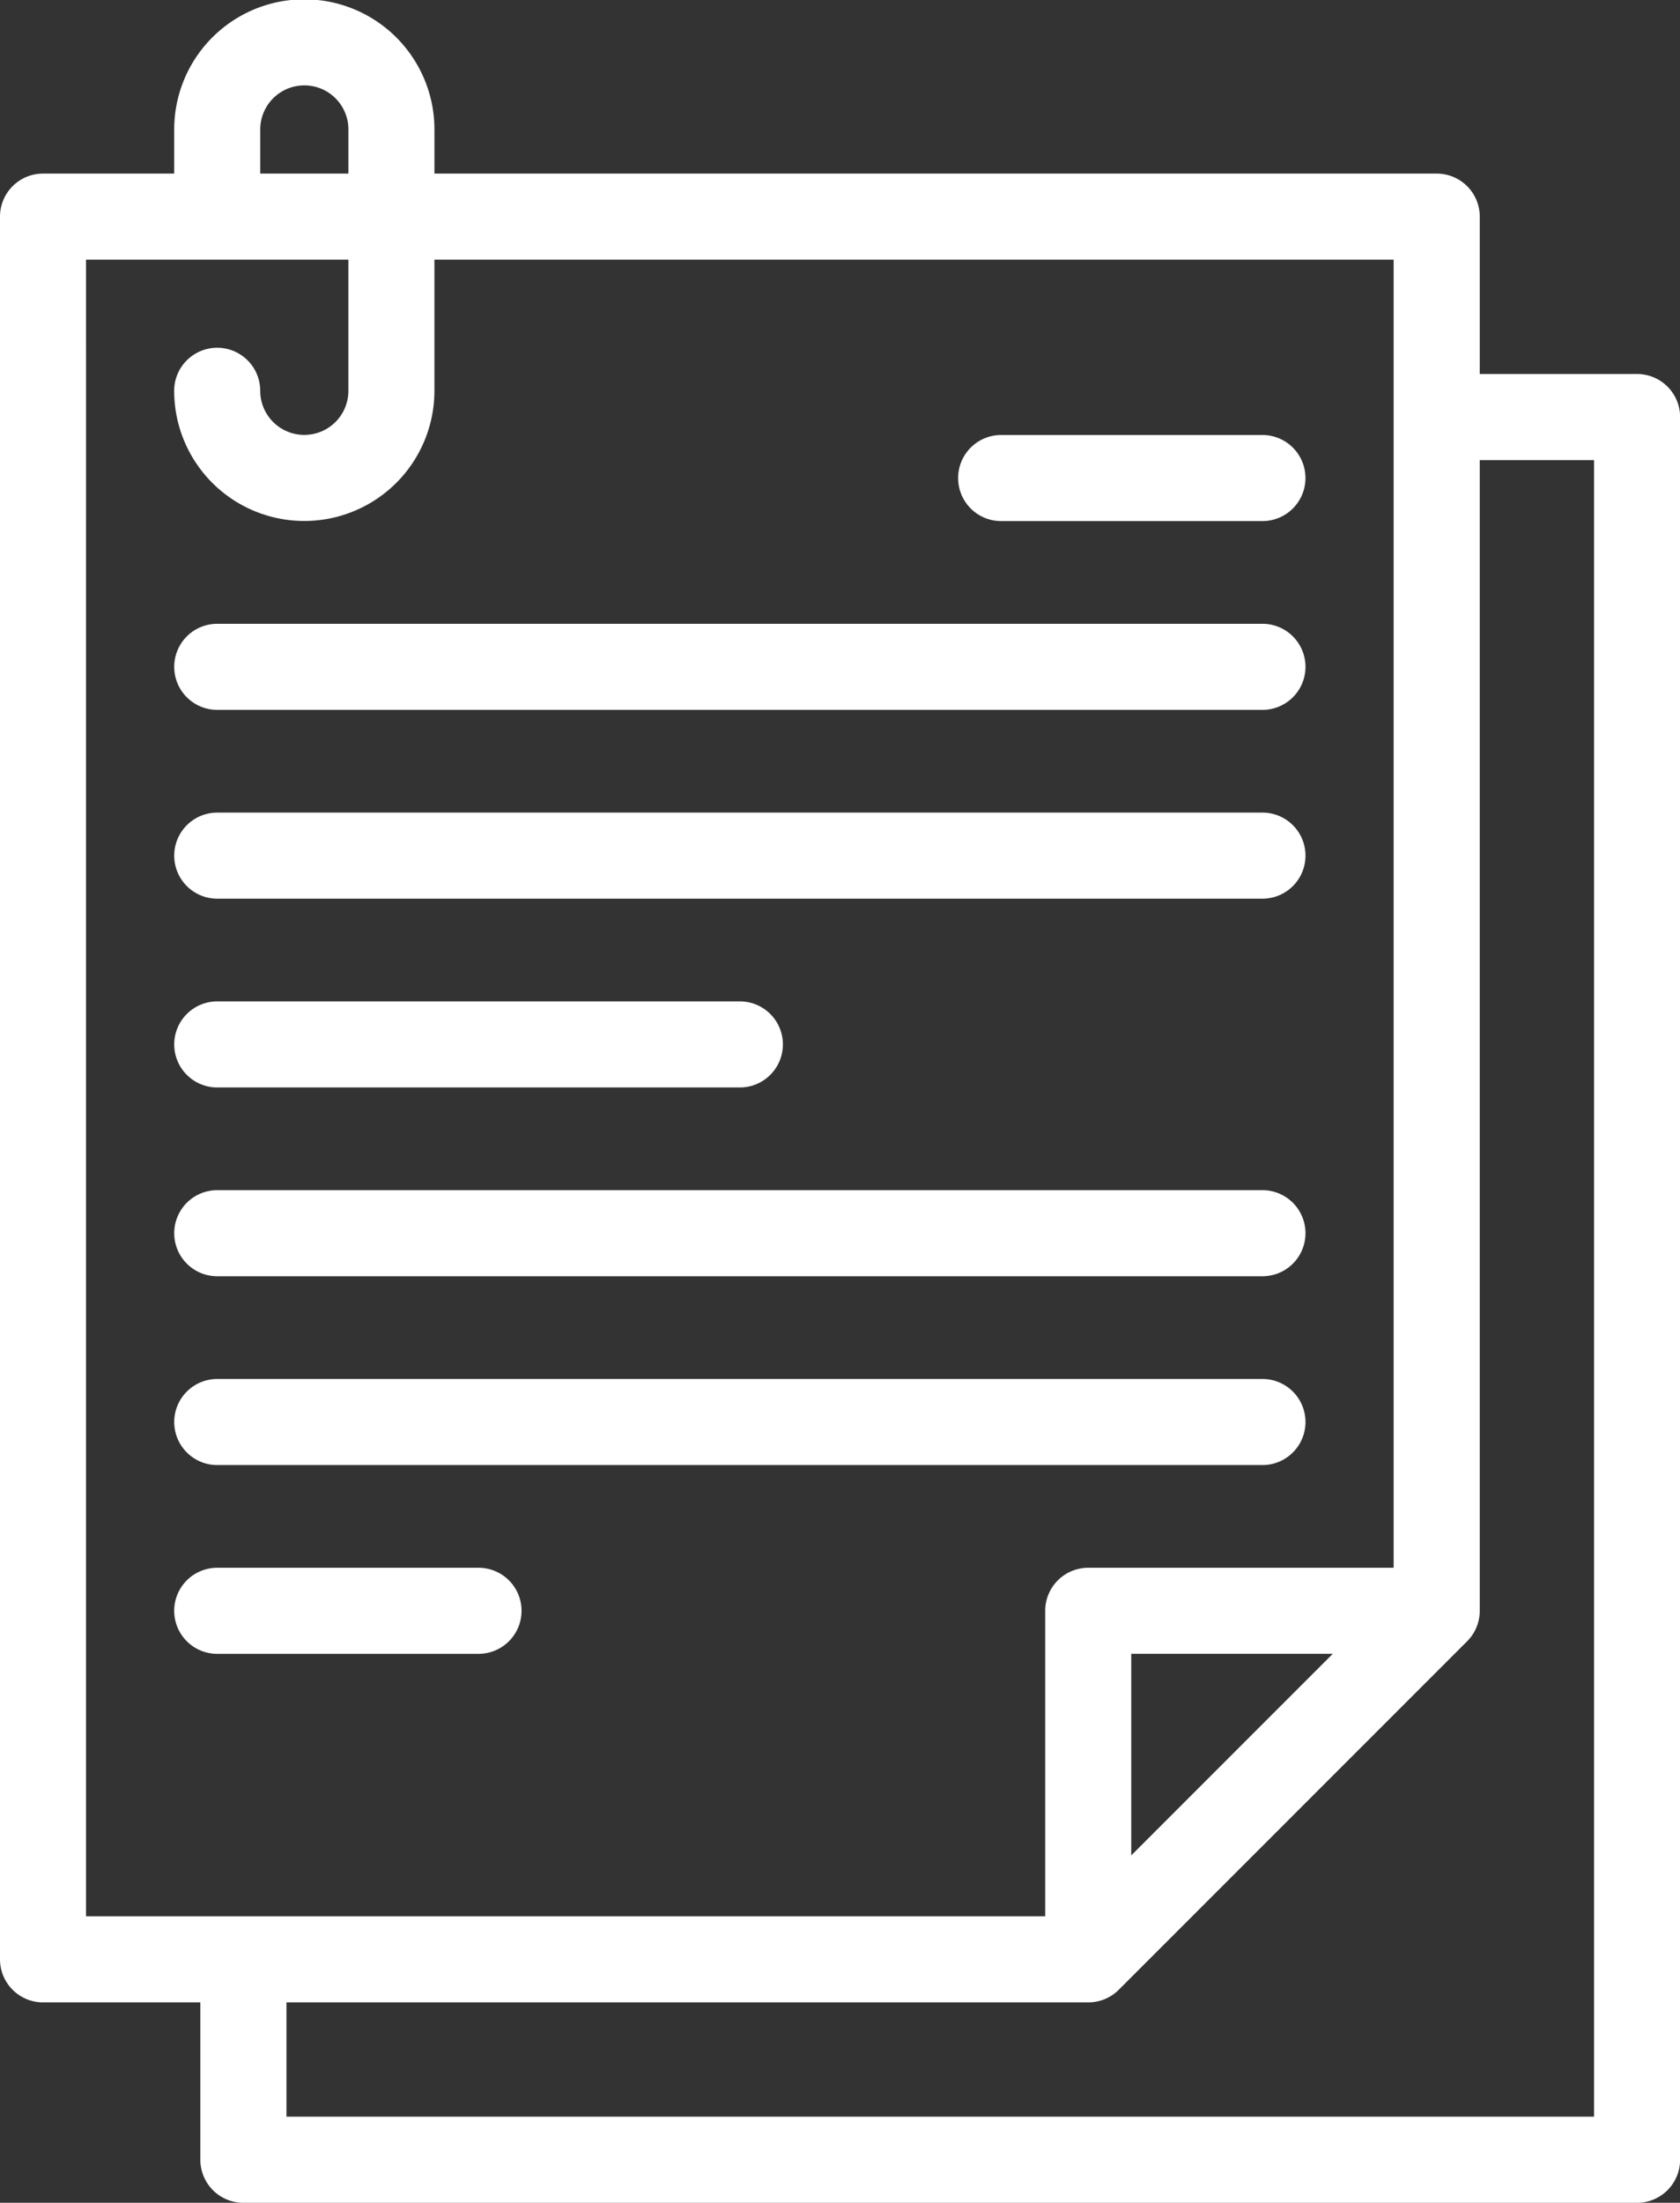
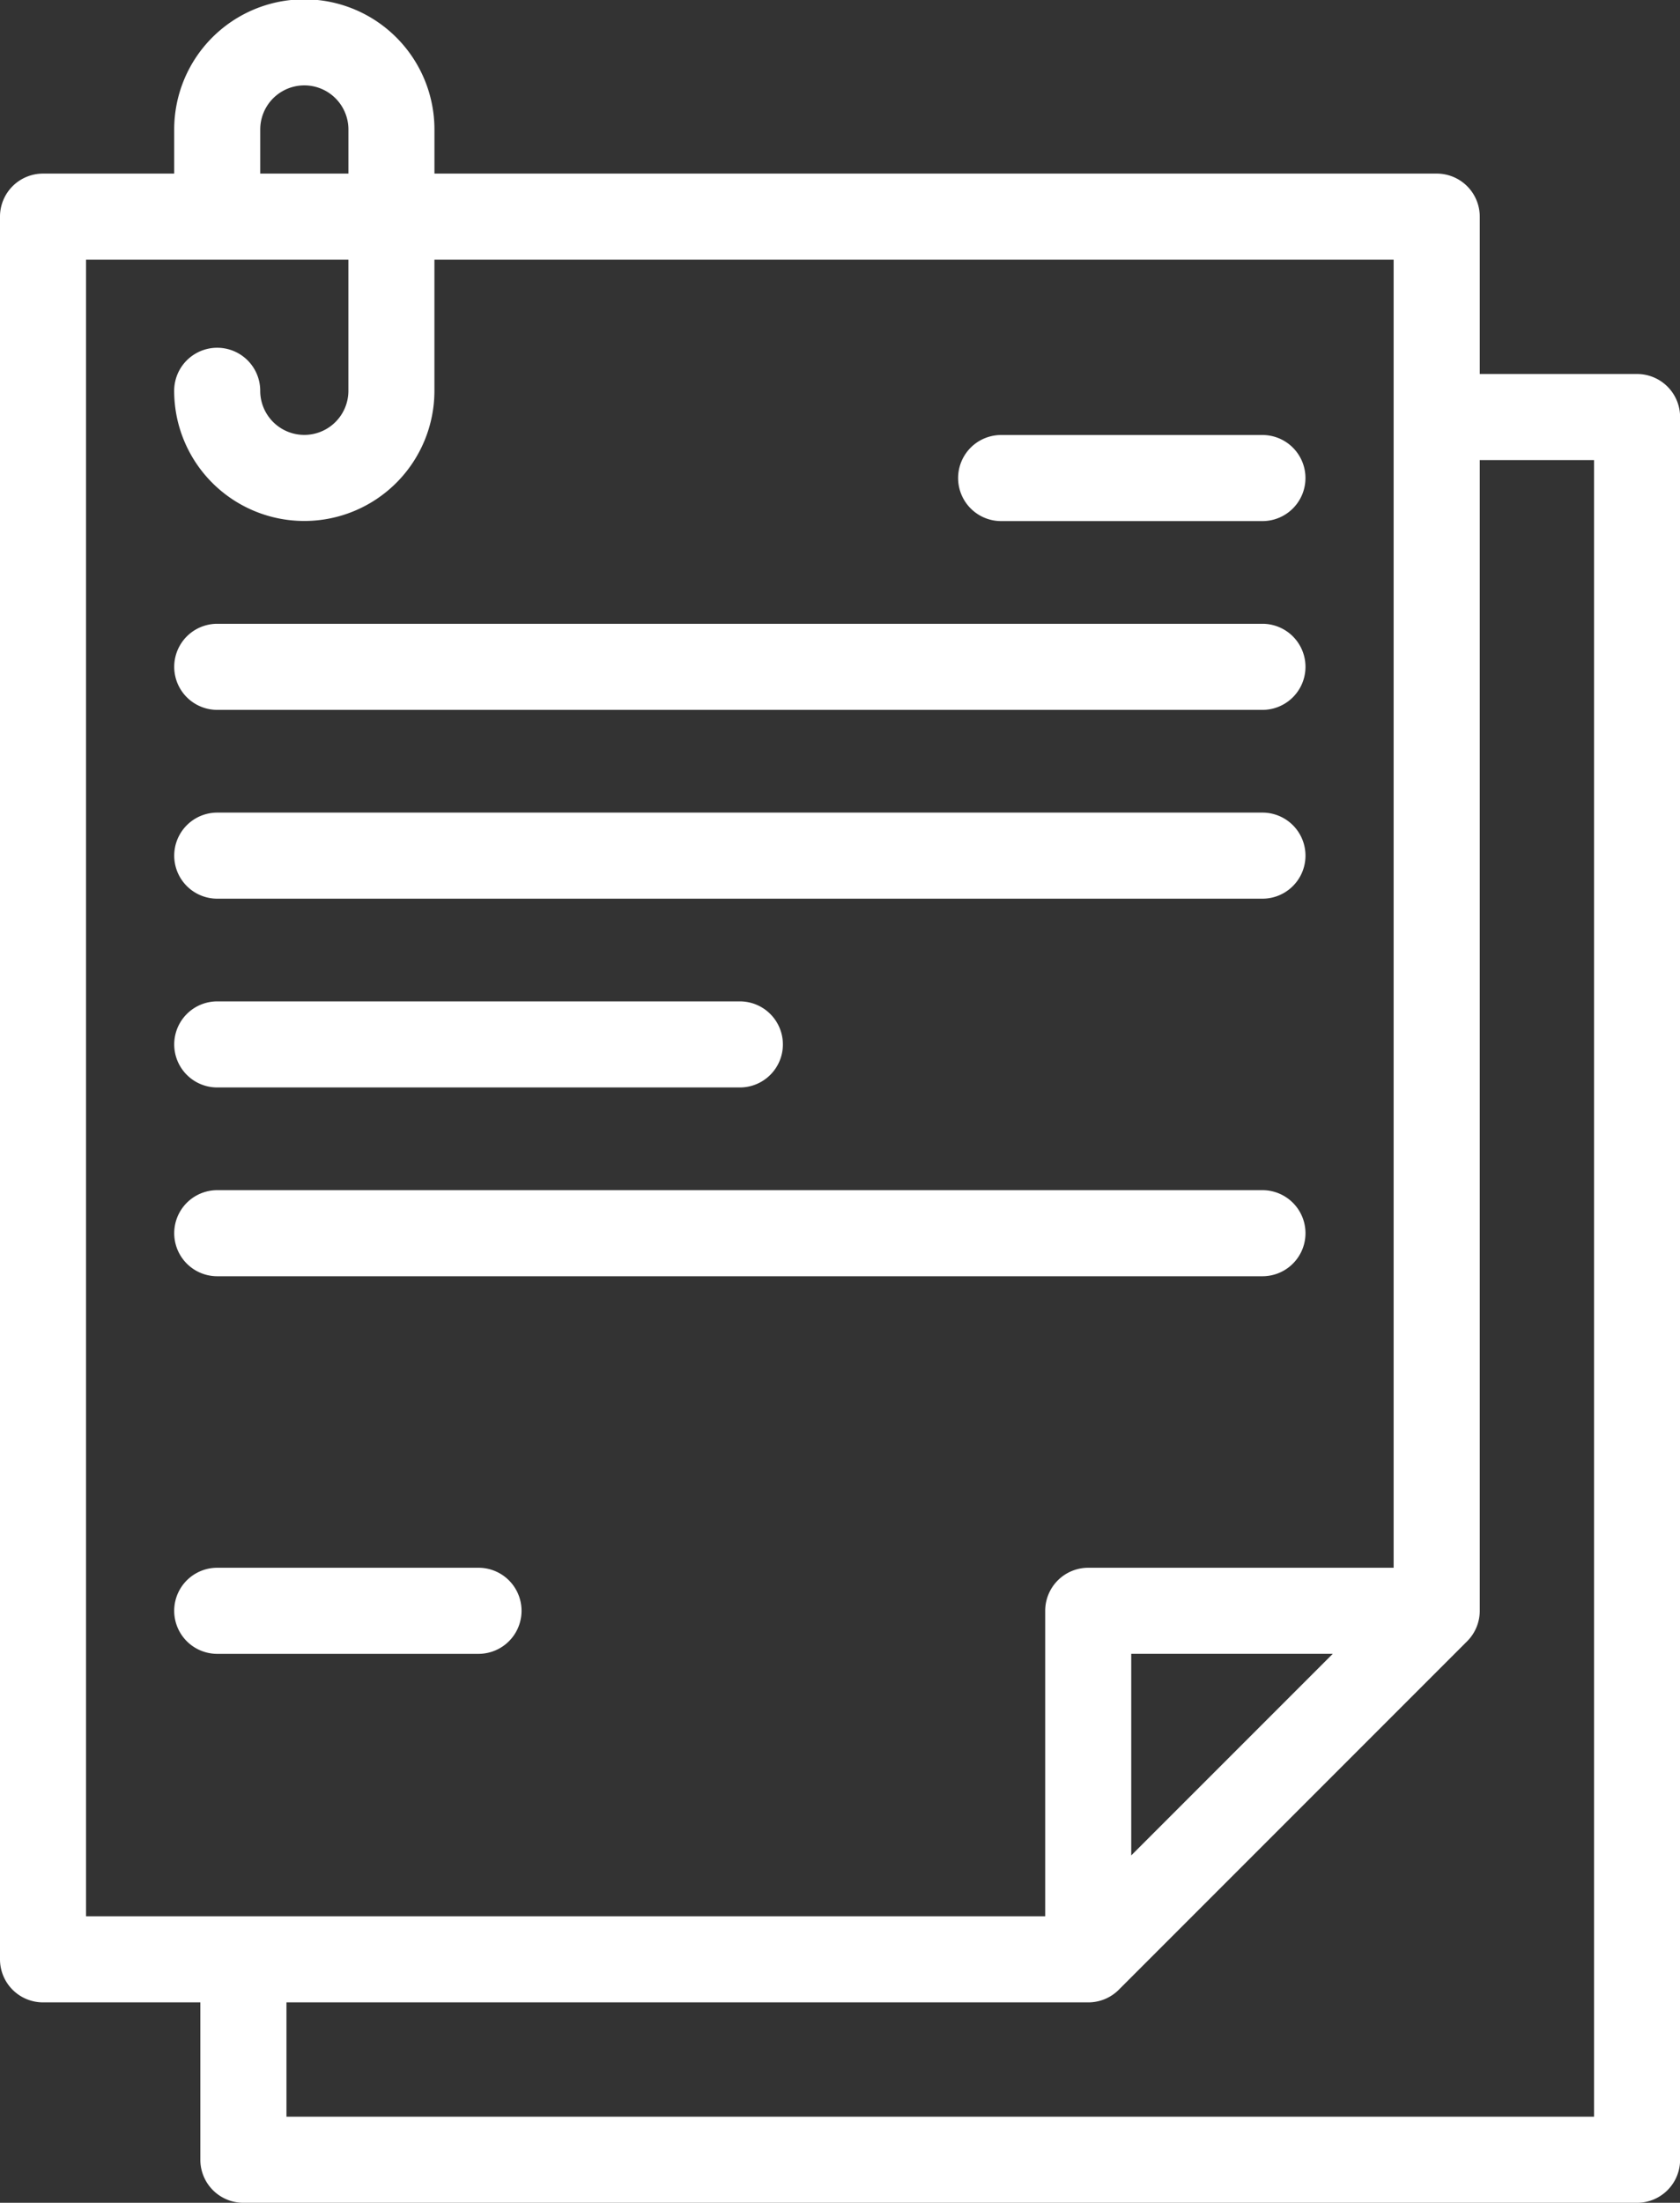
<svg xmlns="http://www.w3.org/2000/svg" id="_004-dokument" data-name="004-dokument" width="71.772" height="94.07" viewBox="0 0 71.772 94.07">
  <rect x="0" y="0" width="71.772" height="94.07" fill="#333333" stroke="none" />
  <path id="Pfad_42" data-name="Pfad 42" d="M130.6,15.972h-6.721V9.251a1.838,1.838,0,0,0-1.838-1.838H79.222V5.53a5.559,5.559,0,0,0-11.118,0V7.413H62.5a1.838,1.838,0,0,0-1.838,1.838V83.673A1.838,1.838,0,0,0,62.5,85.511h6.721v6.721a1.838,1.838,0,0,0,1.838,1.838H130.6a1.838,1.838,0,0,0,1.838-1.838V17.81a1.838,1.838,0,0,0-1.838-1.838ZM71.78,5.53a1.883,1.883,0,0,1,3.767,0V7.413H71.78Zm-7.442,5.559H75.546v5.6a1.883,1.883,0,1,1-3.767,0,1.838,1.838,0,0,0-3.676,0,5.559,5.559,0,0,0,11.118,0v-5.6H120.2V66.951H107.153a1.838,1.838,0,0,0-1.838,1.838V81.835H64.338ZM117.6,70.626l-8.61,8.609V70.626Zm11.158,19.767H72.9V85.511h34.257a1.838,1.838,0,0,0,1.3-.538l14.884-14.884a1.838,1.838,0,0,0,.538-1.3V19.648h4.883V90.394Z" transform="translate(-60.662 0)" fill="#fff" />
  <path id="Pfad_43" data-name="Pfad 43" d="M285.259,104.754h11.163a1.838,1.838,0,0,0,0-3.676H285.259A1.838,1.838,0,0,0,285.259,104.754Z" transform="translate(-242.489 -82.501)" fill="#fff" />
  <path id="Pfad_44" data-name="Pfad 44" d="M103.038,148.622h44.653a1.838,1.838,0,0,0,0-3.676H103.038a1.838,1.838,0,0,0,0,3.676Z" transform="translate(-93.757 -118.307)" fill="#fff" />
  <path id="Pfad_45" data-name="Pfad 45" d="M103.038,192.491h44.653a1.838,1.838,0,0,0,0-3.676H103.038a1.838,1.838,0,0,0,0,3.676Z" transform="translate(-93.757 -154.113)" fill="#fff" />
  <path id="Pfad_46" data-name="Pfad 46" d="M103.038,236.359h22.327a1.838,1.838,0,0,0,0-3.676H103.038A1.838,1.838,0,0,0,103.038,236.359Z" transform="translate(-93.757 -189.919)" fill="#fff" />
  <path id="Pfad_47" data-name="Pfad 47" d="M103.038,280.227h44.653a1.838,1.838,0,0,0,0-3.676H103.038a1.838,1.838,0,0,0,0,3.676Z" transform="translate(-93.757 -225.725)" fill="#fff" />
-   <path id="Pfad_48" data-name="Pfad 48" d="M103.038,324.095h44.653a1.838,1.838,0,0,0,0-3.676H103.038a1.838,1.838,0,0,0,0,3.676Z" transform="translate(-93.757 -261.53)" fill="#fff" />
  <path id="Pfad_49" data-name="Pfad 49" d="M114.2,364.287H103.037a1.838,1.838,0,0,0,0,3.676H114.2A1.838,1.838,0,0,0,114.2,364.287Z" transform="translate(-93.757 -297.336)" fill="#fff" />
</svg>